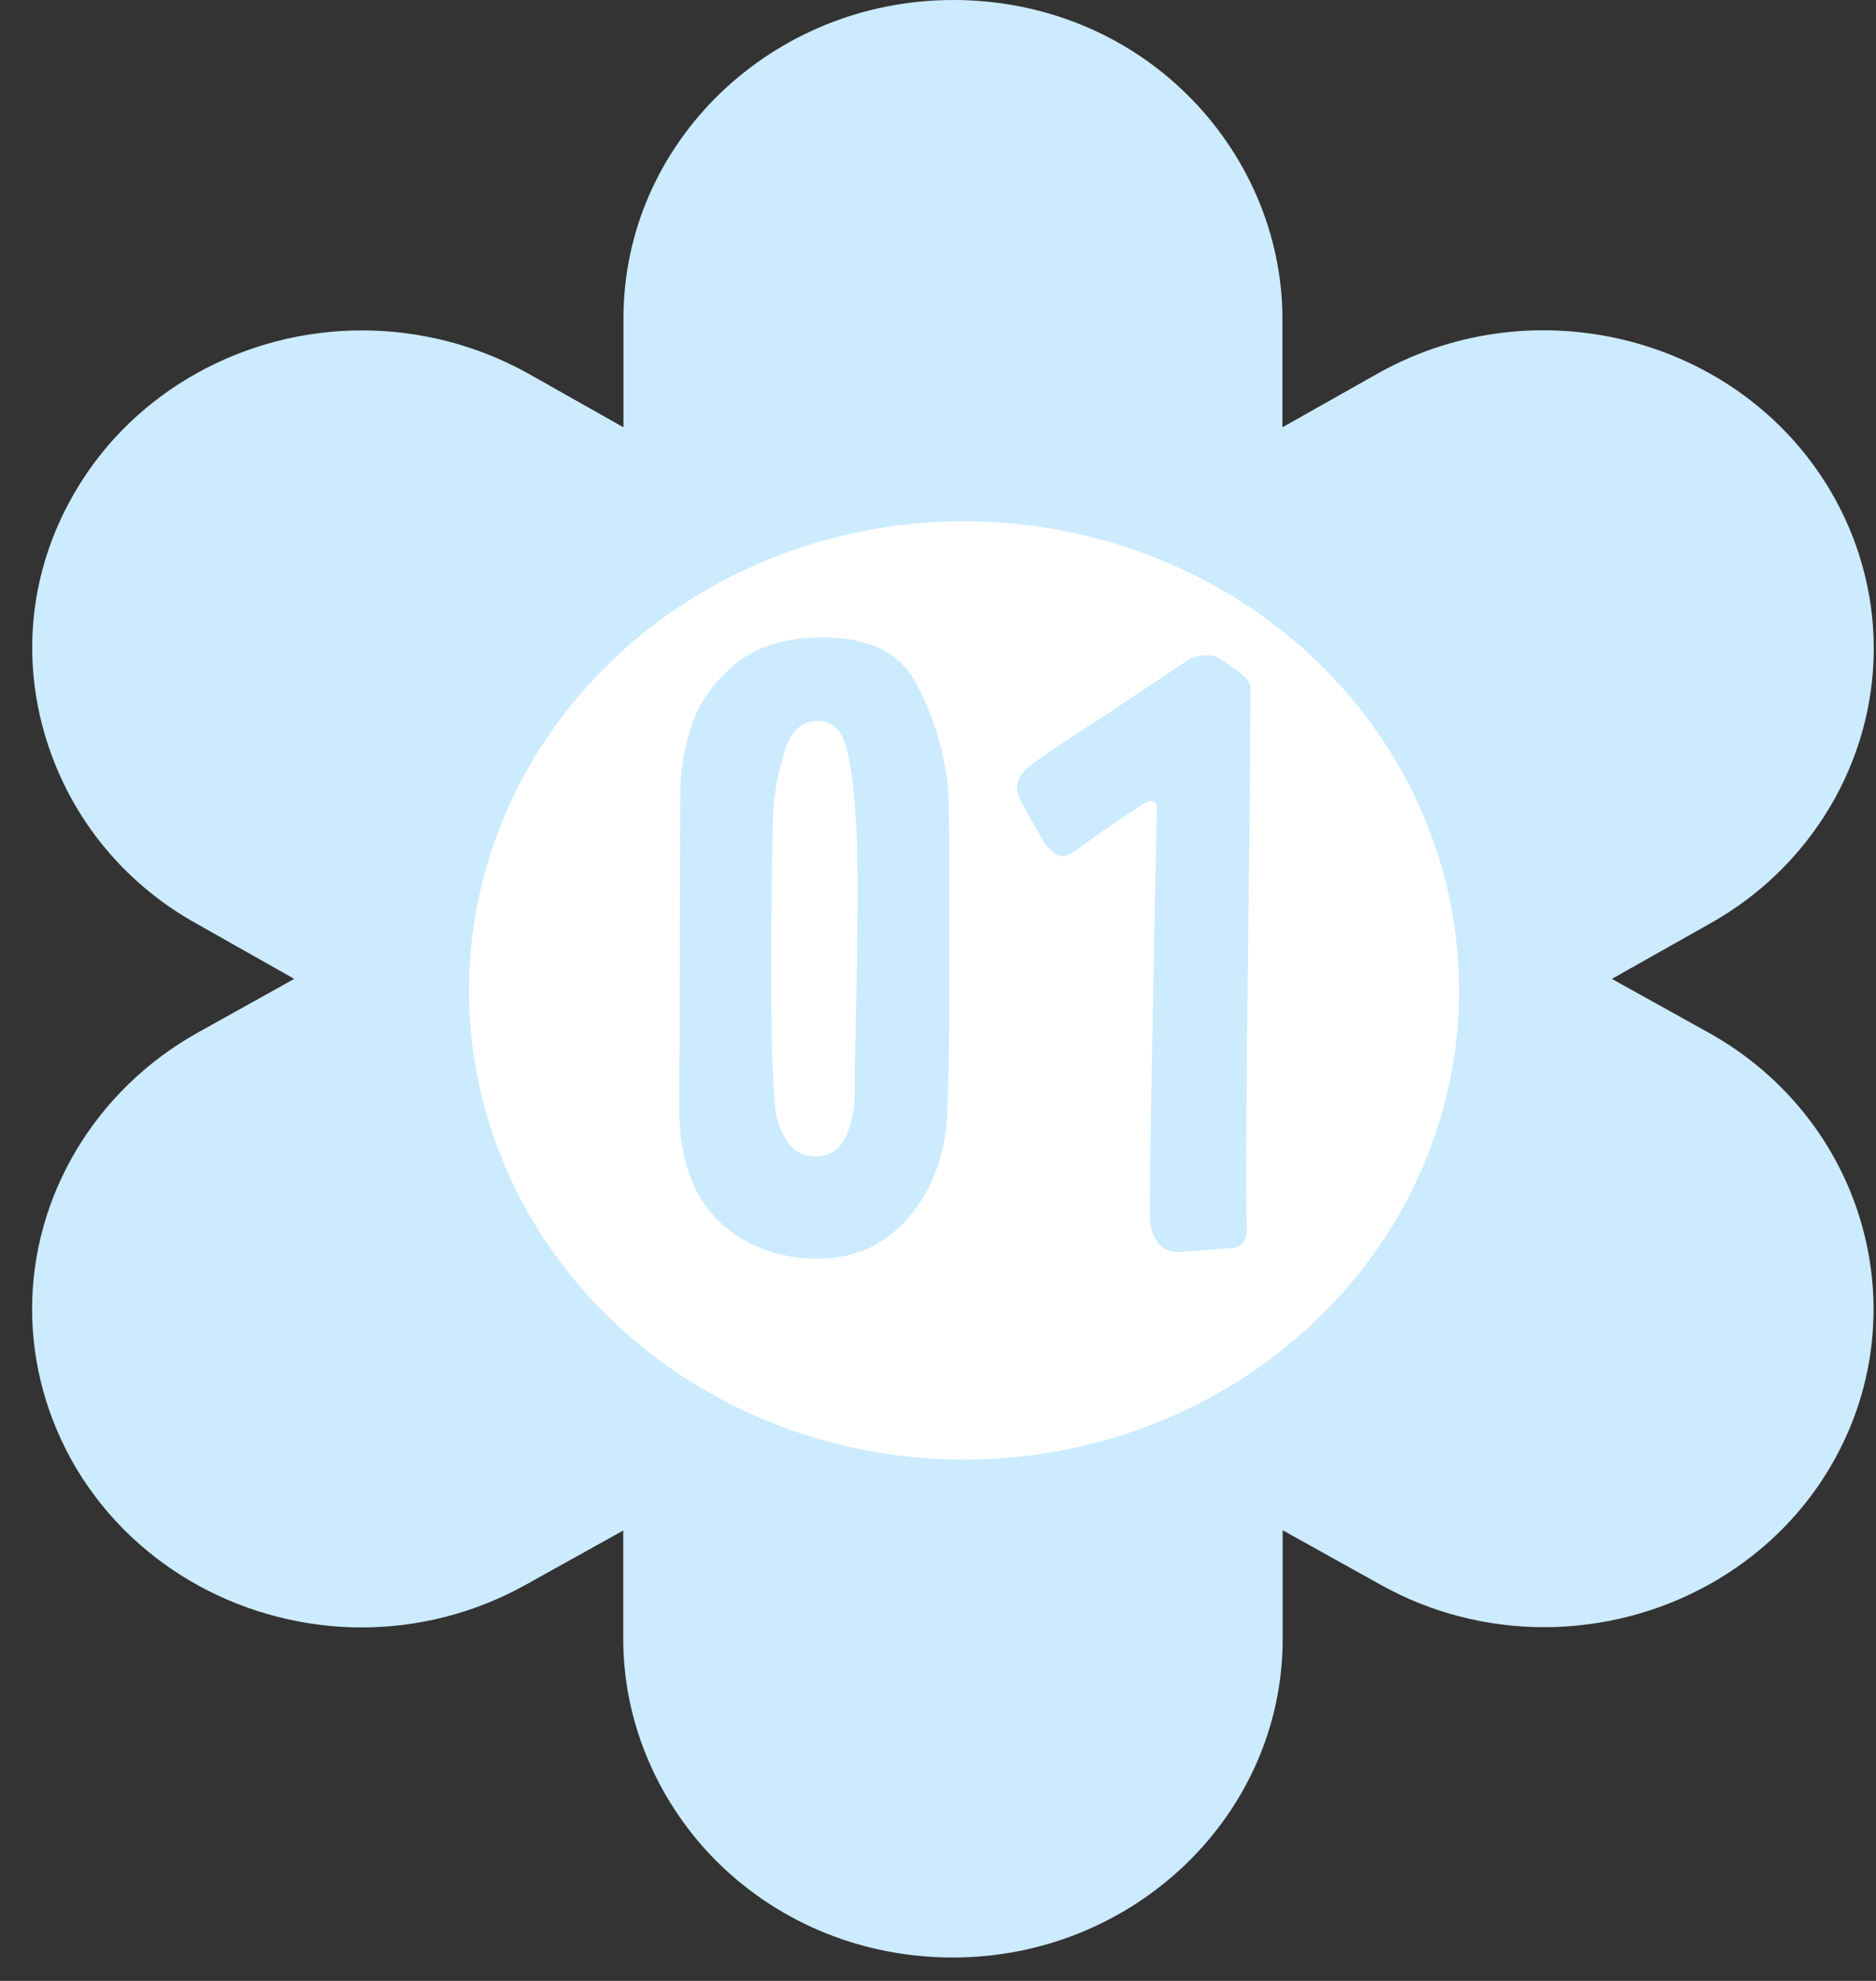
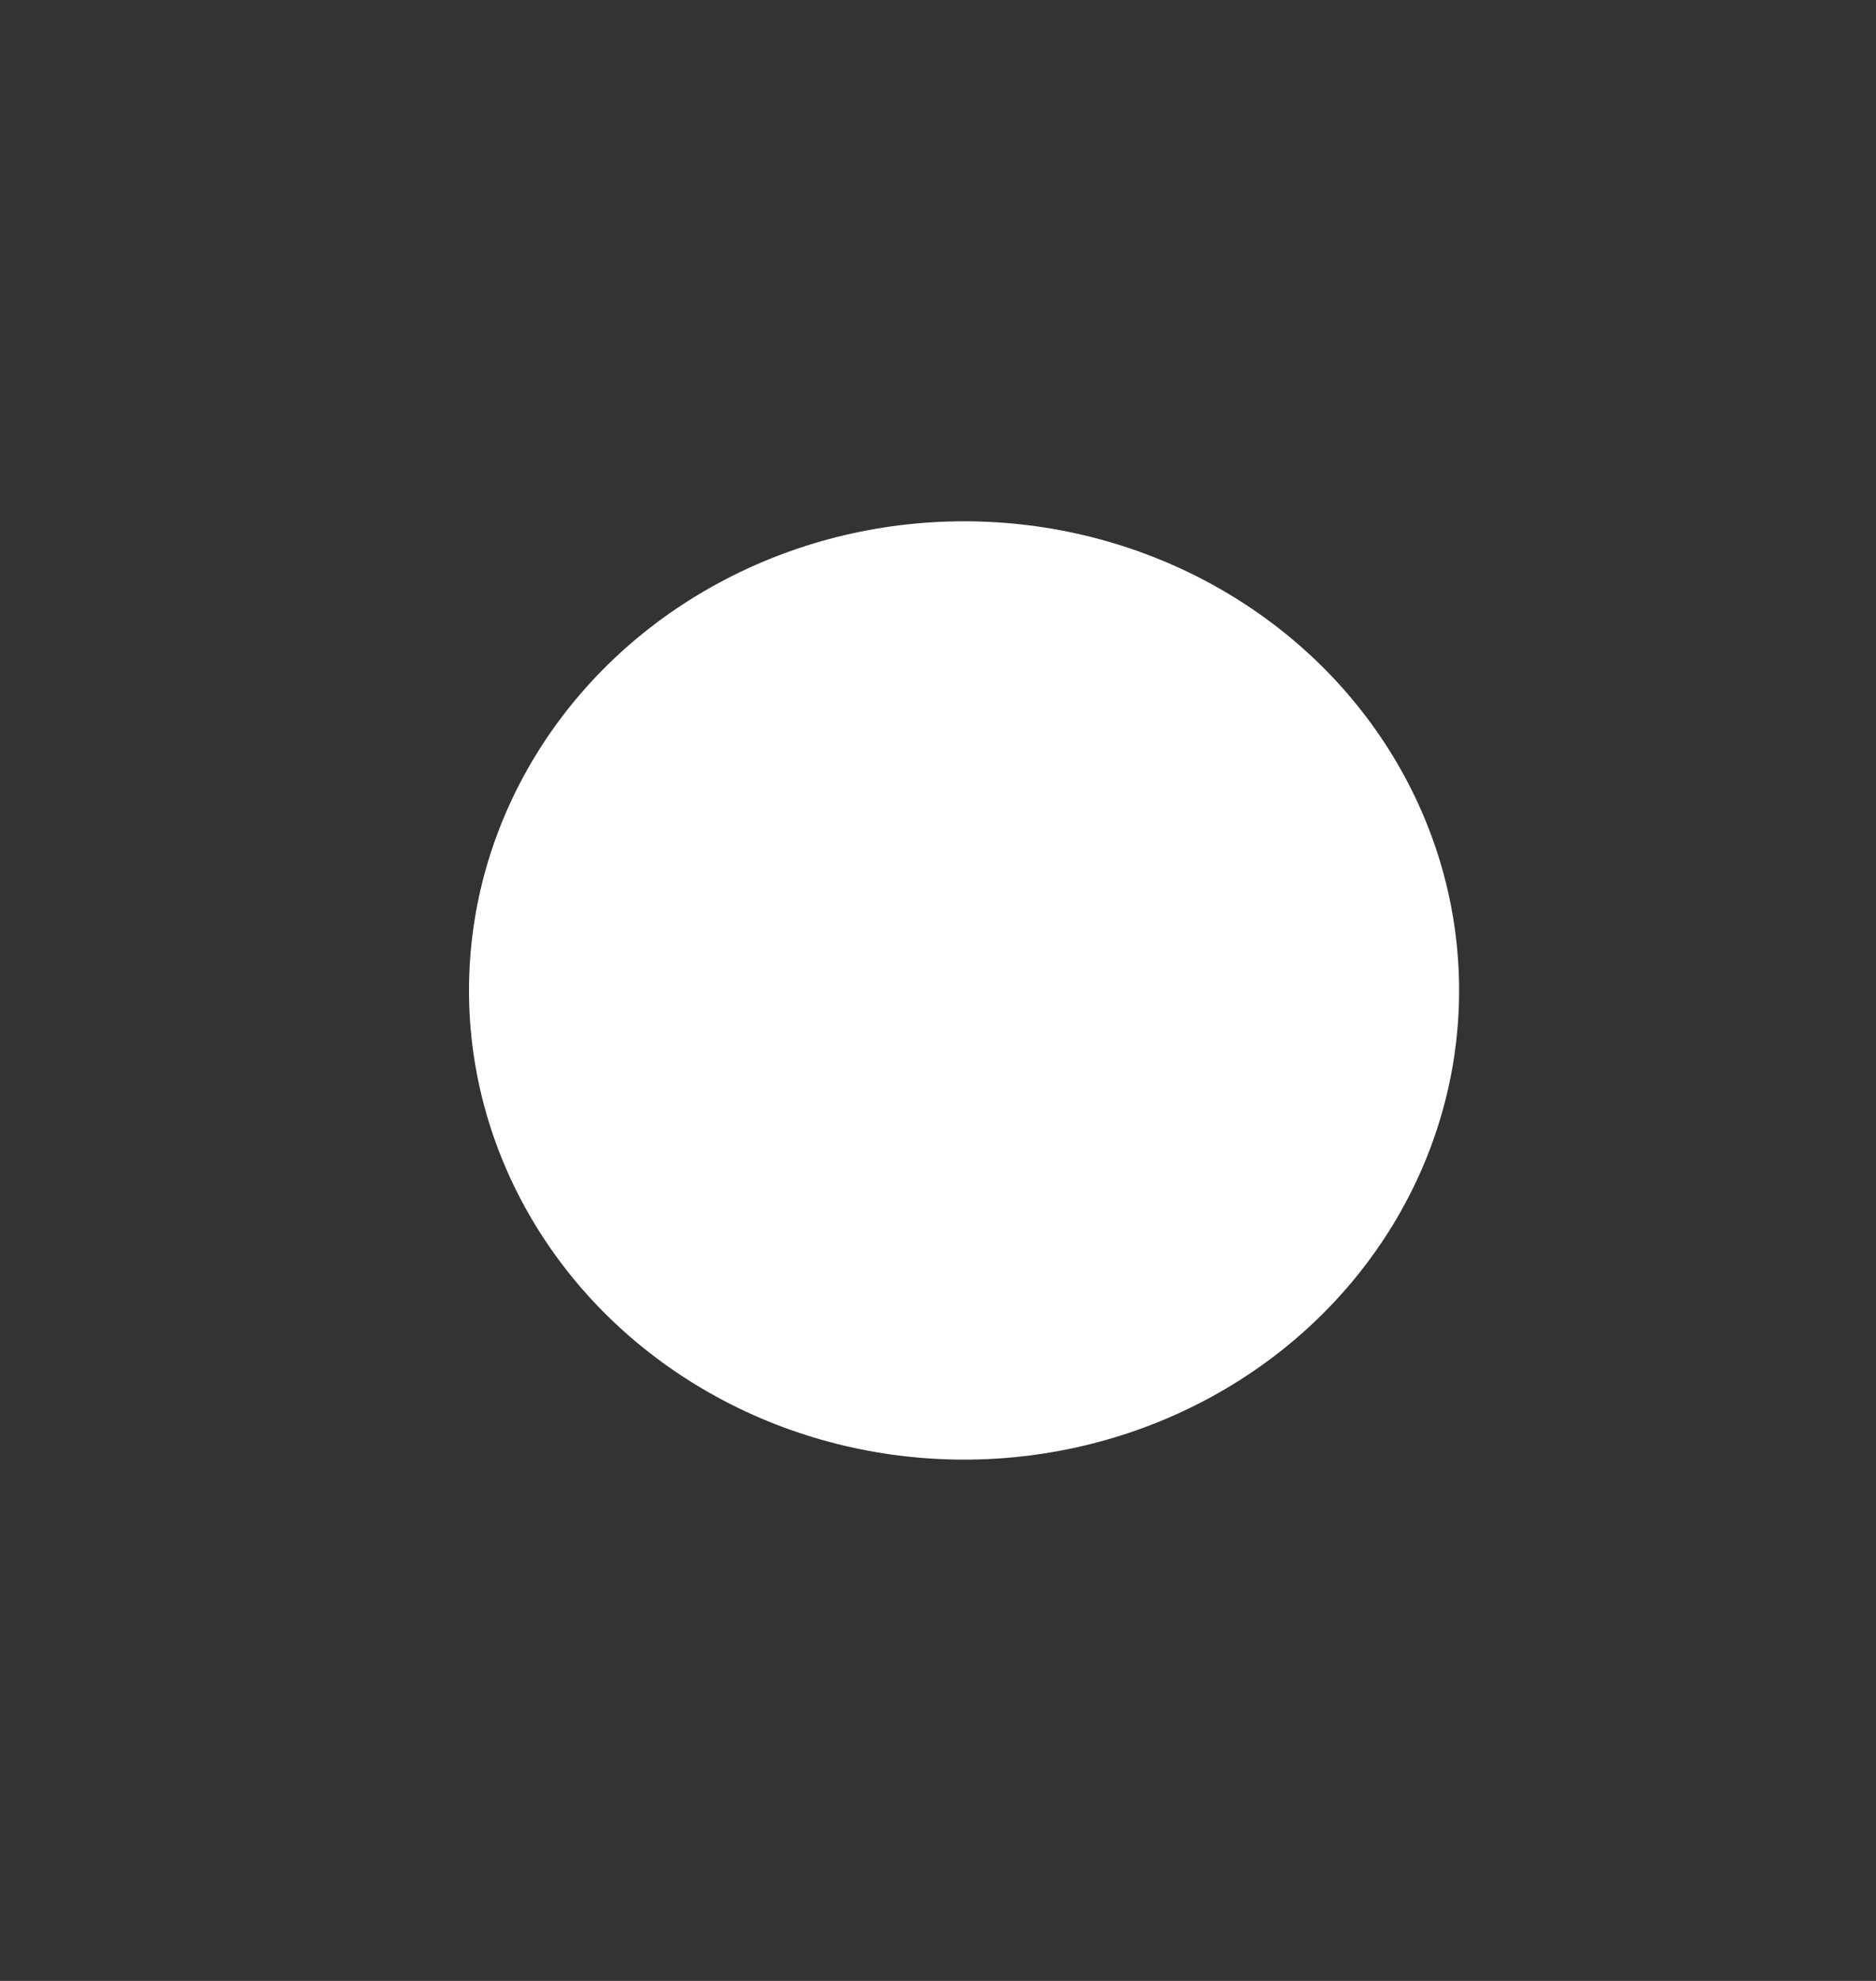
<svg xmlns="http://www.w3.org/2000/svg" width="36" height="38" viewBox="0 0 36 38" fill="none">
  <rect x="0" y="0" width="36" height="38" fill="#333333" stroke="none" />
  <g clip-path="url(#clip0_2003_27)">
-     <path d="M35.957 12.441C35.957 11.38 35.671 10.328 35.107 9.384C33.364 6.474 29.494 5.474 26.474 7.145L24.609 8.197V6.108C24.609 4.502 23.929 2.934 22.759 1.793C21.574 0.634 19.986 0 18.292 0C14.805 0 11.964 2.737 11.964 6.108V8.197L10.1 7.145C9.133 6.615 8.046 6.338 6.948 6.338C4.69 6.338 2.593 7.502 1.471 9.384C0.621 10.802 0.398 12.441 0.84 14.023C1.281 15.591 2.321 16.919 3.787 17.727L5.647 18.778L3.782 19.816C1.825 20.914 0.616 22.942 0.616 25.111C0.616 26.172 0.903 27.224 1.466 28.172C2.636 30.12 4.763 31.219 6.943 31.219C8.017 31.219 9.104 30.951 10.095 30.397L11.96 29.36V31.449C11.96 33.054 12.639 34.622 13.81 35.763C15.004 36.918 16.592 37.551 18.287 37.551C21.773 37.551 24.614 34.805 24.614 31.444V29.355L26.479 30.392C27.445 30.937 28.533 31.214 29.63 31.214C31.888 31.214 33.986 30.05 35.107 28.167C36.851 25.247 35.812 21.496 32.791 19.811L30.931 18.778L32.796 17.727C34.753 16.642 35.957 14.609 35.957 12.441ZM18.292 23.754C15.451 23.754 13.144 21.515 13.144 18.778C13.144 16.032 15.446 13.802 18.292 13.802C21.137 13.802 23.434 16.032 23.434 18.778C23.434 21.515 21.132 23.754 18.292 23.754Z" fill="#CCEBFF" />
    <ellipse cx="18.5" cy="19" rx="9.5" ry="9" fill="white" />
  </g>
-   <path d="M18.22 17.484C18.22 19.584 18.208 20.802 18.184 21.138C18.184 22.002 17.95 22.722 17.482 23.298C17.026 23.862 16.432 24.144 15.7 24.144C14.92 24.144 14.278 23.898 13.774 23.406C13.282 22.914 13.036 22.206 13.036 21.282L13.054 15.198C13.054 14.79 13.126 14.364 13.27 13.92C13.426 13.464 13.708 13.068 14.116 12.732C14.524 12.396 15.082 12.228 15.79 12.228C16.69 12.228 17.29 12.528 17.59 13.128C17.902 13.716 18.1 14.352 18.184 15.036C18.208 15.192 18.22 16.008 18.22 17.484ZM14.8 18.6C14.8 19.608 14.812 20.292 14.836 20.652C14.848 20.94 14.866 21.174 14.89 21.354C14.914 21.522 14.986 21.702 15.106 21.894C15.226 22.086 15.412 22.182 15.664 22.182C15.916 22.182 16.102 22.062 16.222 21.822C16.342 21.57 16.402 21.288 16.402 20.976C16.402 20.664 16.402 20.484 16.402 20.436C16.438 19.176 16.456 18.078 16.456 17.142C16.456 16.446 16.444 15.966 16.42 15.702C16.396 15.21 16.342 14.778 16.258 14.406C16.174 14.022 15.982 13.83 15.682 13.83C15.382 13.83 15.172 14.028 15.052 14.424C14.932 14.82 14.86 15.198 14.836 15.558C14.812 16.35 14.8 17.364 14.8 18.6ZM22.072 15.36L21.982 15.396C21.442 15.744 21.046 16.014 20.794 16.206C20.614 16.35 20.476 16.422 20.38 16.422C20.284 16.422 20.182 16.35 20.074 16.206C20.014 16.134 19.852 15.852 19.588 15.36C19.54 15.264 19.516 15.174 19.516 15.09C19.516 14.946 19.612 14.802 19.804 14.658C20.092 14.454 20.392 14.25 20.704 14.046C21.028 13.842 21.304 13.662 21.532 13.506L22.72 12.714C22.84 12.618 22.99 12.57 23.17 12.57C23.266 12.57 23.338 12.588 23.386 12.624C23.41 12.636 23.518 12.708 23.71 12.84C23.902 12.972 23.998 13.092 23.998 13.2L23.98 15.666C23.92 20.334 23.902 22.962 23.926 23.55C23.926 23.814 23.812 23.946 23.584 23.946L22.63 24.018C22.45 24.018 22.312 23.958 22.216 23.838C22.12 23.706 22.072 23.556 22.072 23.388C22.06 23.208 22.072 22.14 22.108 20.184C22.144 18.216 22.174 16.656 22.198 15.504C22.198 15.408 22.156 15.36 22.072 15.36Z" fill="#CCEBFF" />
  <defs>
    <clipPath id="clip0_2003_27">
      <rect width="36" height="38" fill="white" />
    </clipPath>
  </defs>
</svg>